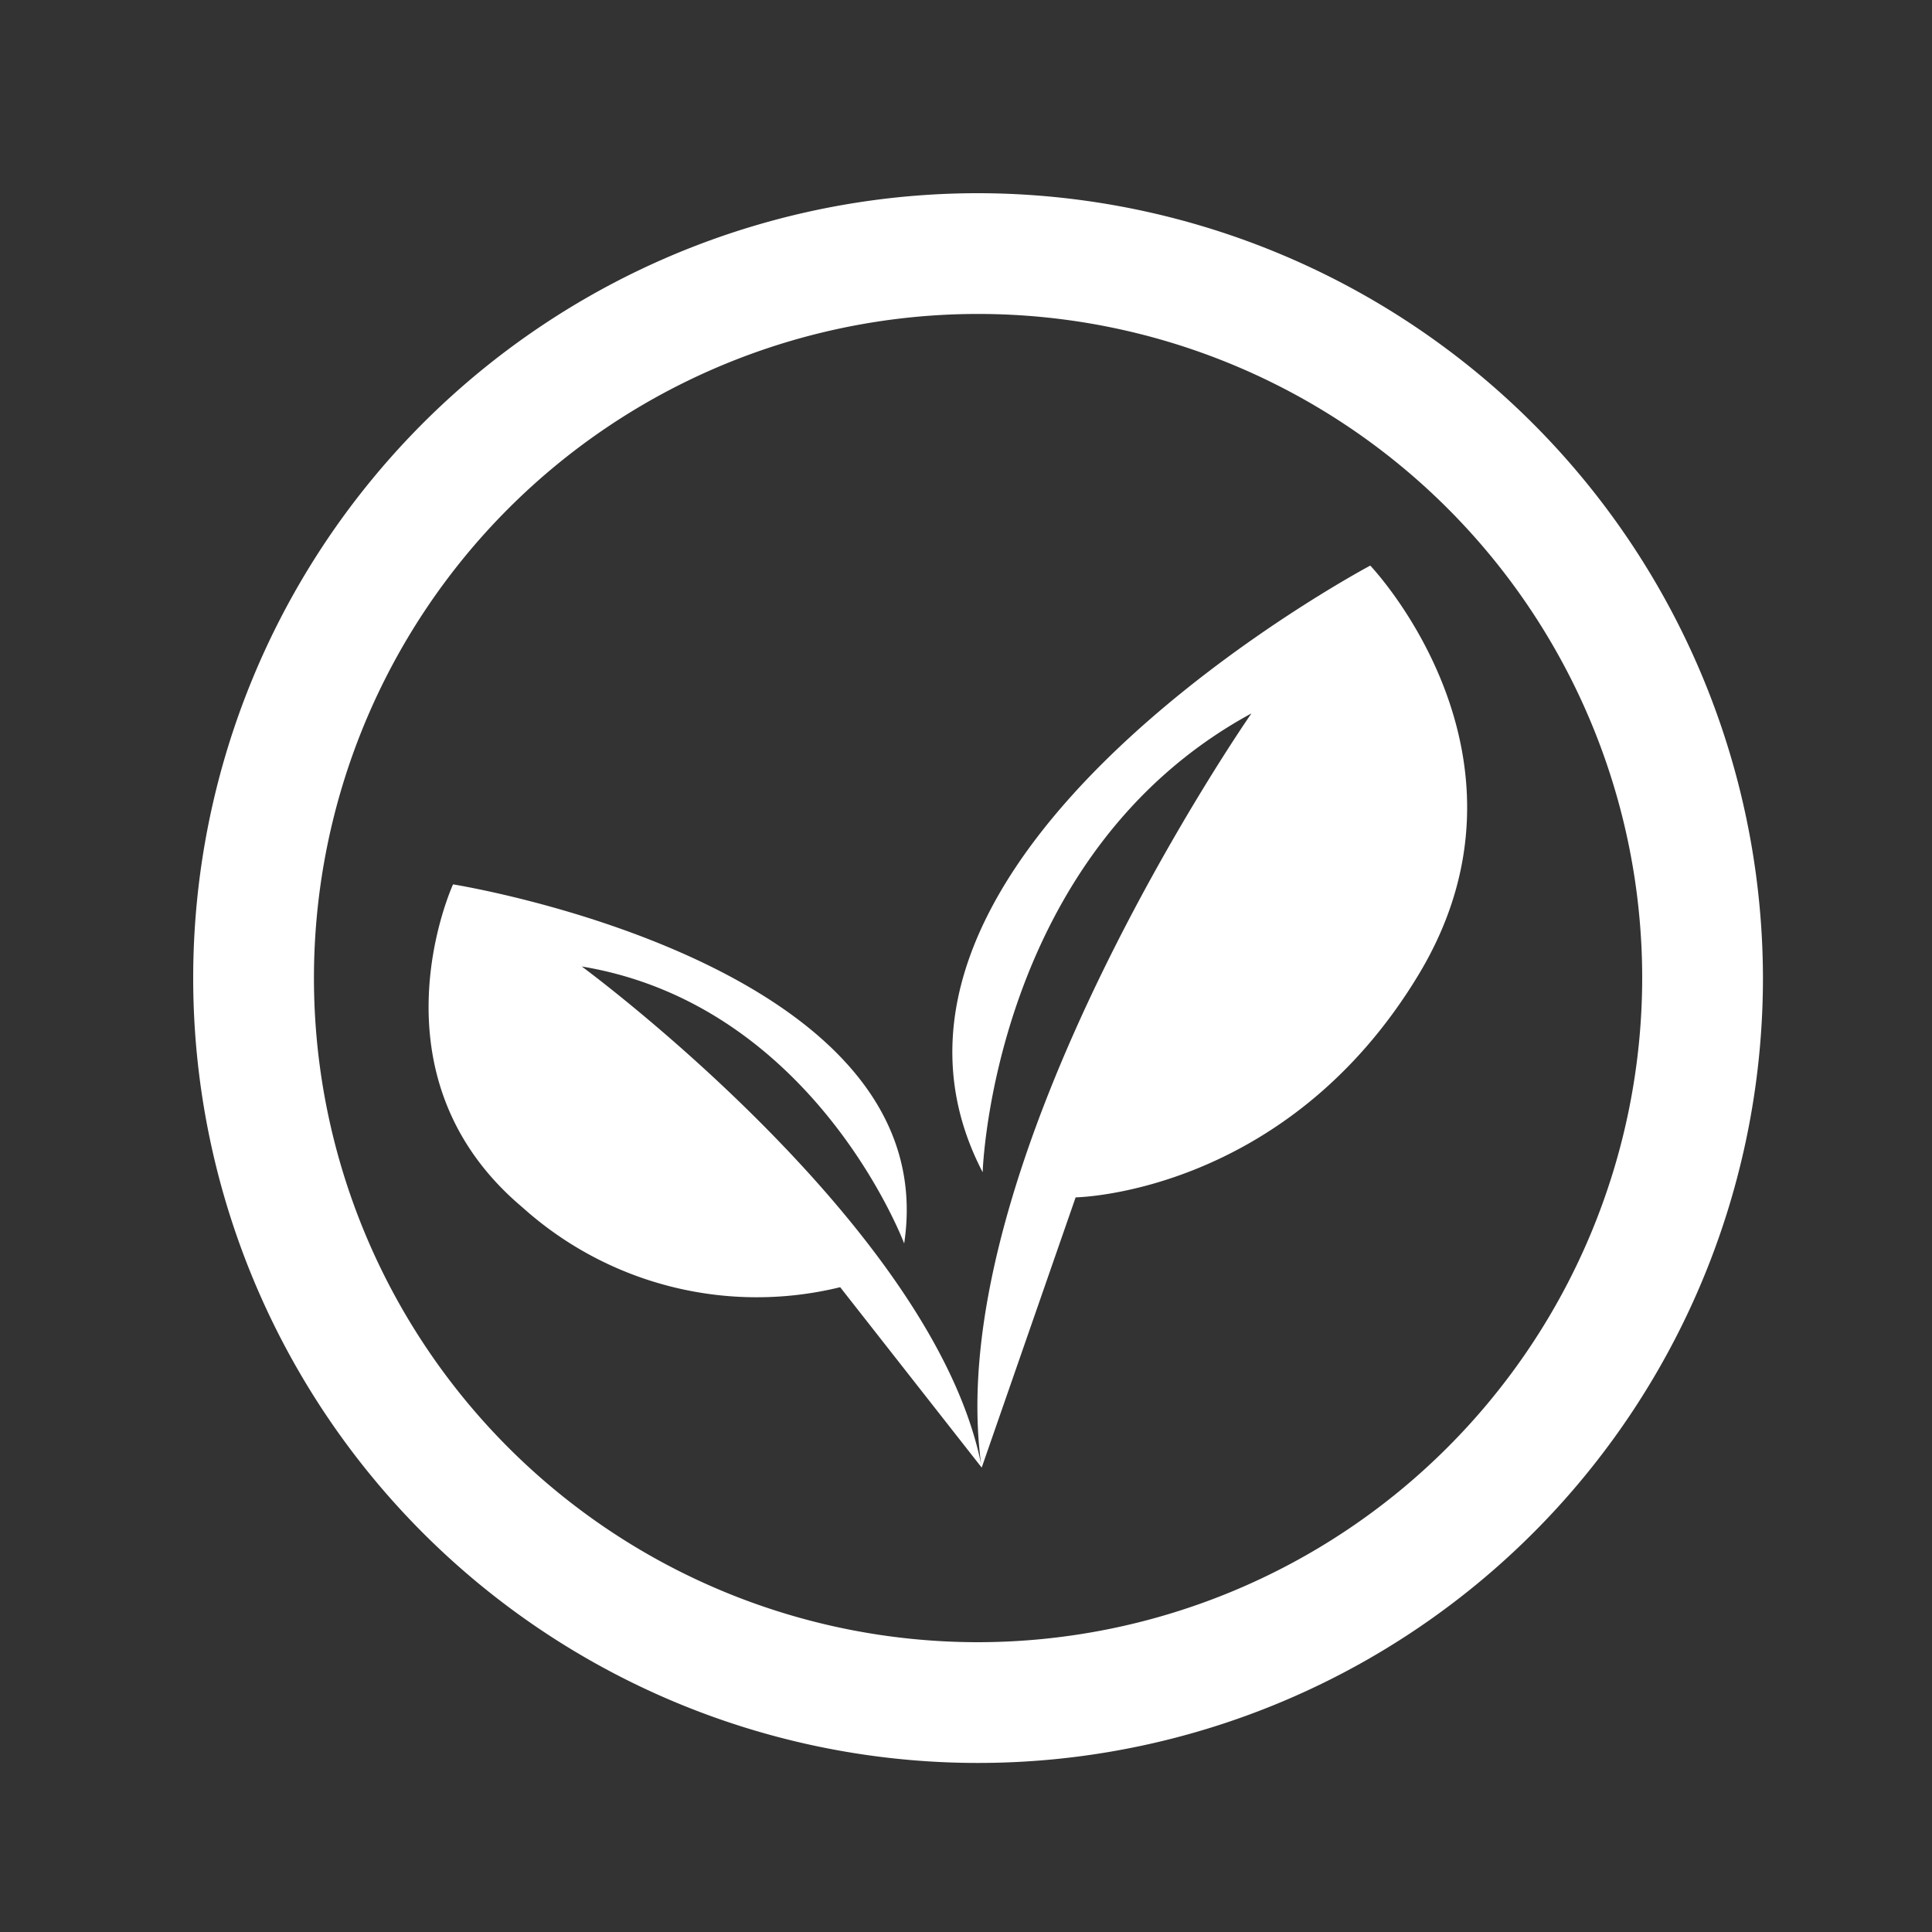
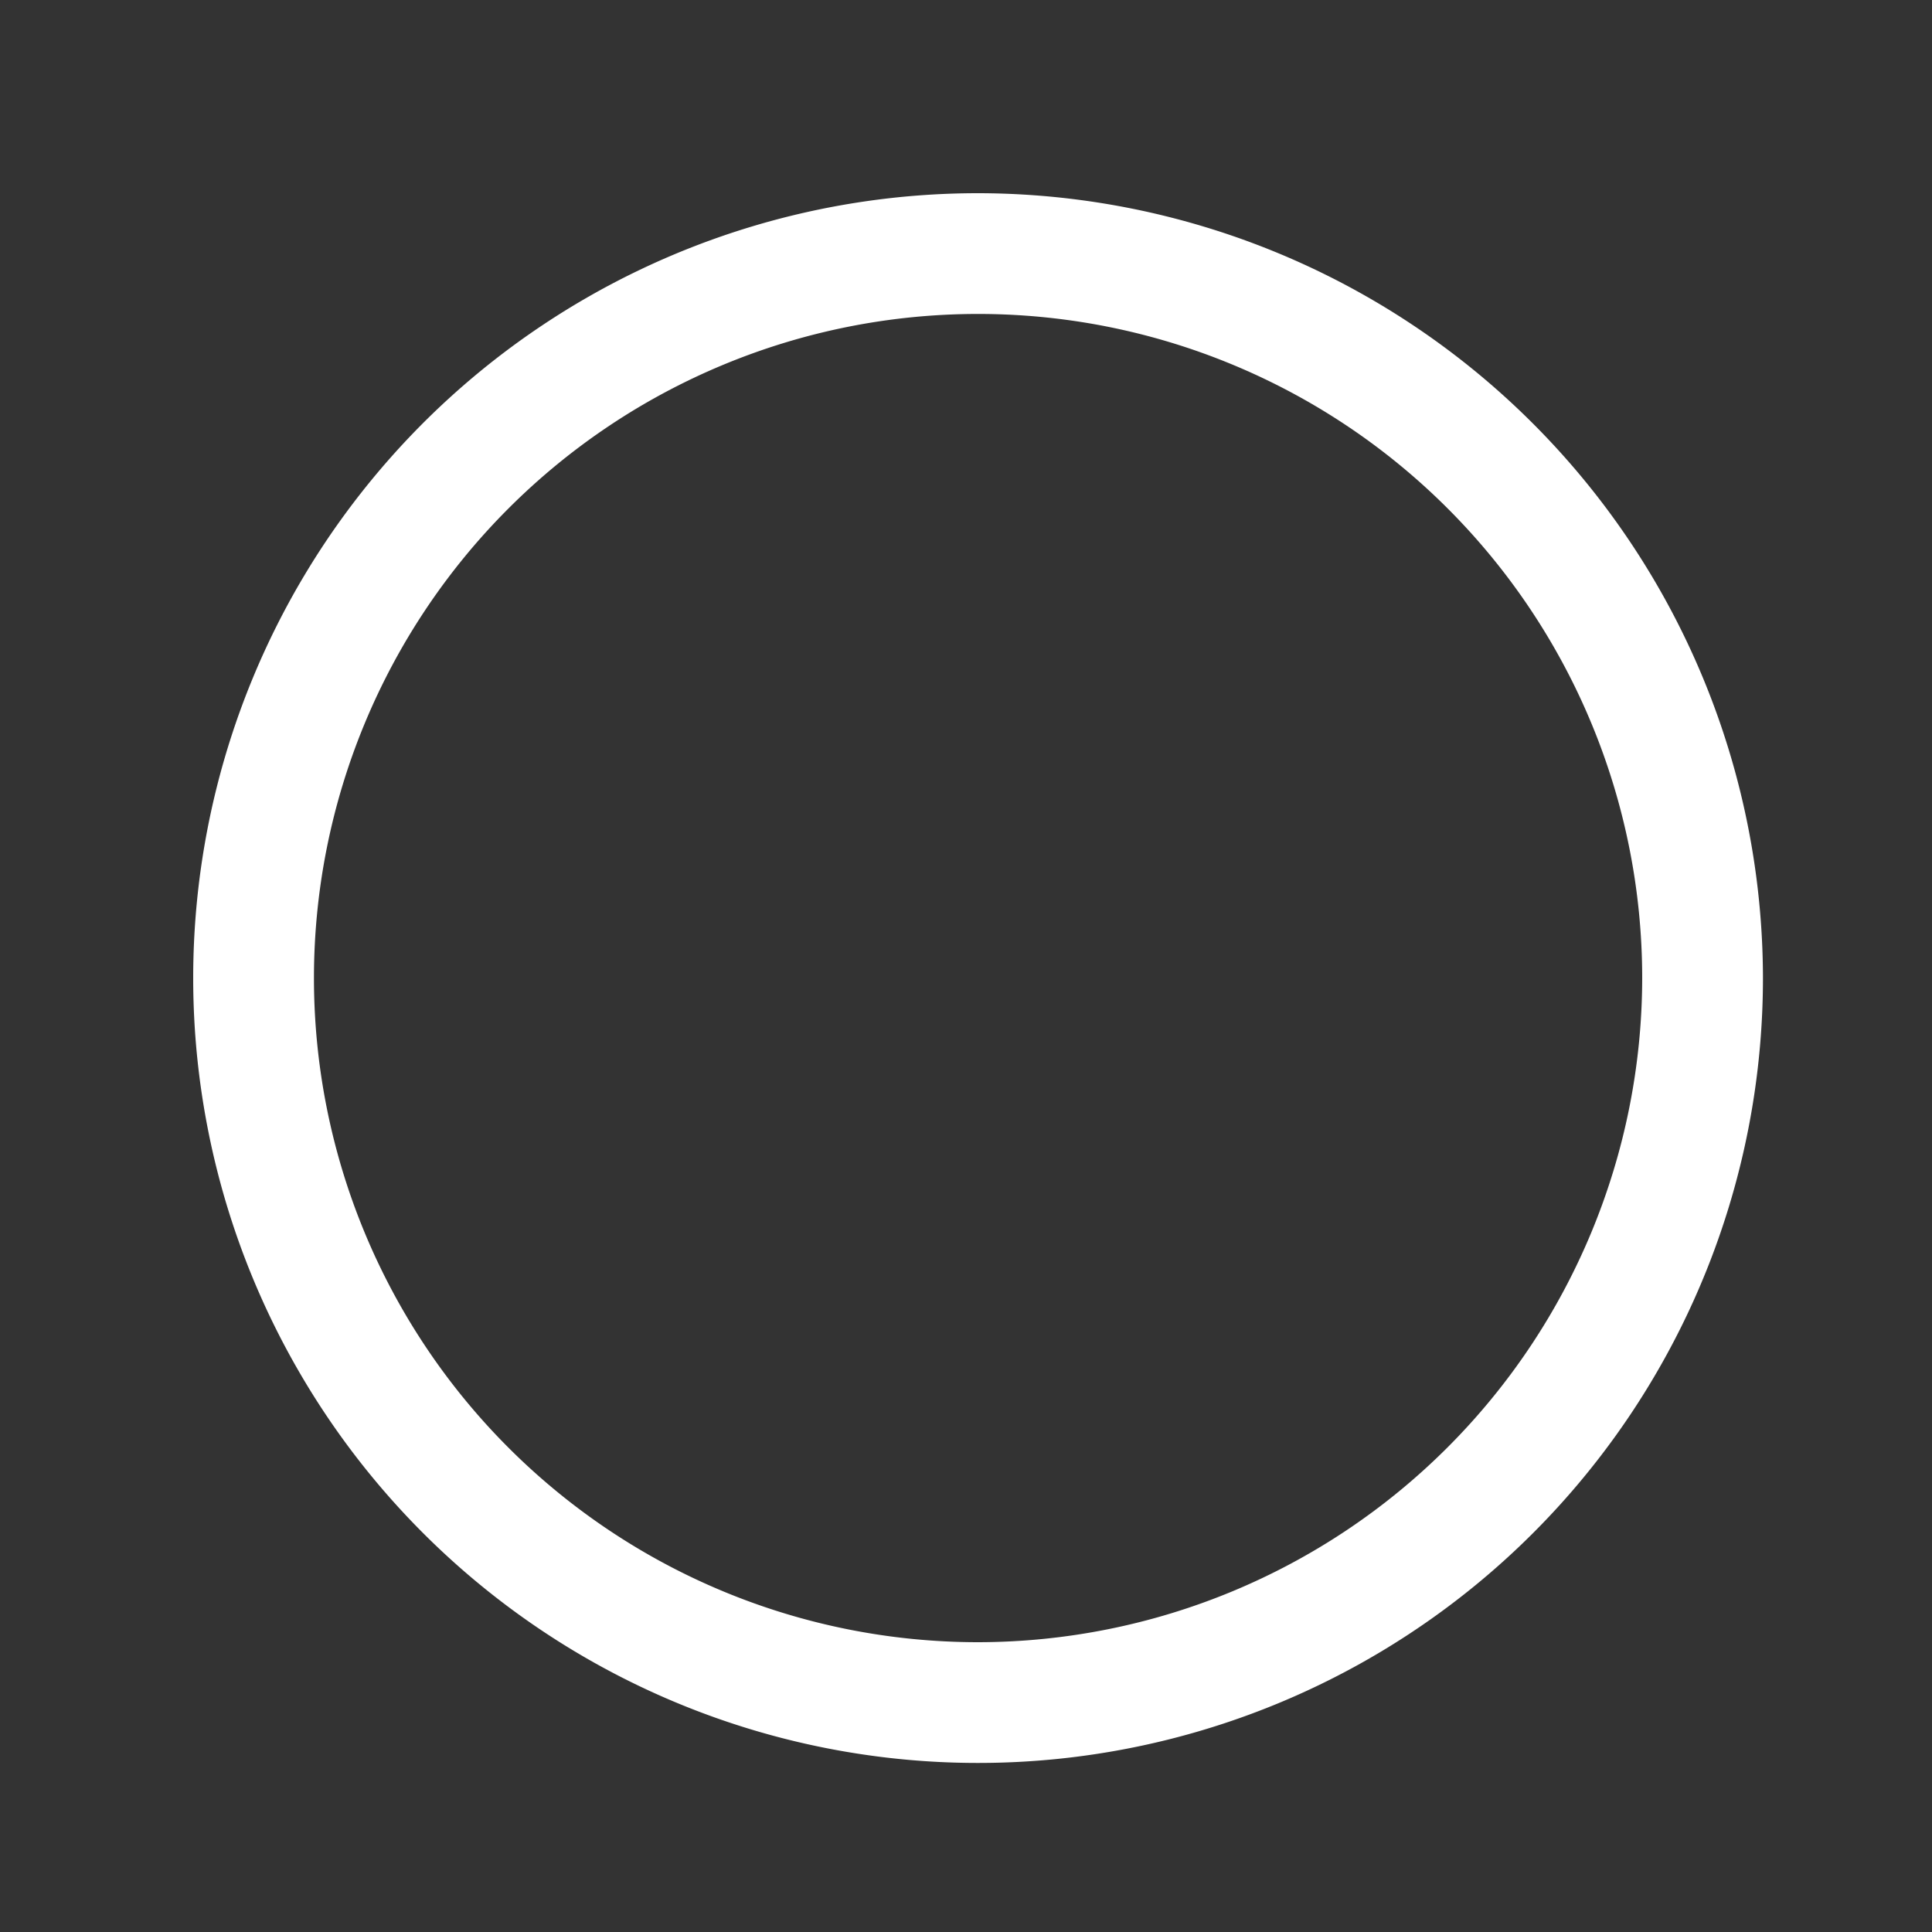
<svg xmlns="http://www.w3.org/2000/svg" id="Layer_1" data-name="Layer 1" viewBox="0 0 80 80">
  <rect x="0" y="0" width="80" height="80" fill="#333333" stroke="none" />
  <defs>
    <style>.cls-1{fill:#fff;}</style>
  </defs>
  <title>natural-and-cultural-resources-white</title>
  <path class="cls-1" d="M40.5,8A32.5,32.5,0,1,0,73,40.5,32.54,32.54,0,0,0,40.5,8Zm0,60A27.5,27.5,0,1,1,68,40.5,27.53,27.53,0,0,1,40.5,68Z" />
-   <path class="cls-1" d="M56.74,23.42S33.92,35.52,40.69,48.54c0,0,.39-13.16,11.13-19,0,0-12.91,18.55-11.19,31.11-2-9.95-16.54-20.63-16.54-20.63,9.65,1.6,13.35,11.47,13.35,11.47,1.75-11.62-18.68-14.87-18.68-14.87S15.12,44.52,21.64,50a14.51,14.51,0,0,0,13.15,3.3l5.86,7.47v0l3.89-11.19s8.71-.12,14.2-9.22S56.74,23.42,56.74,23.42Z" />
</svg>